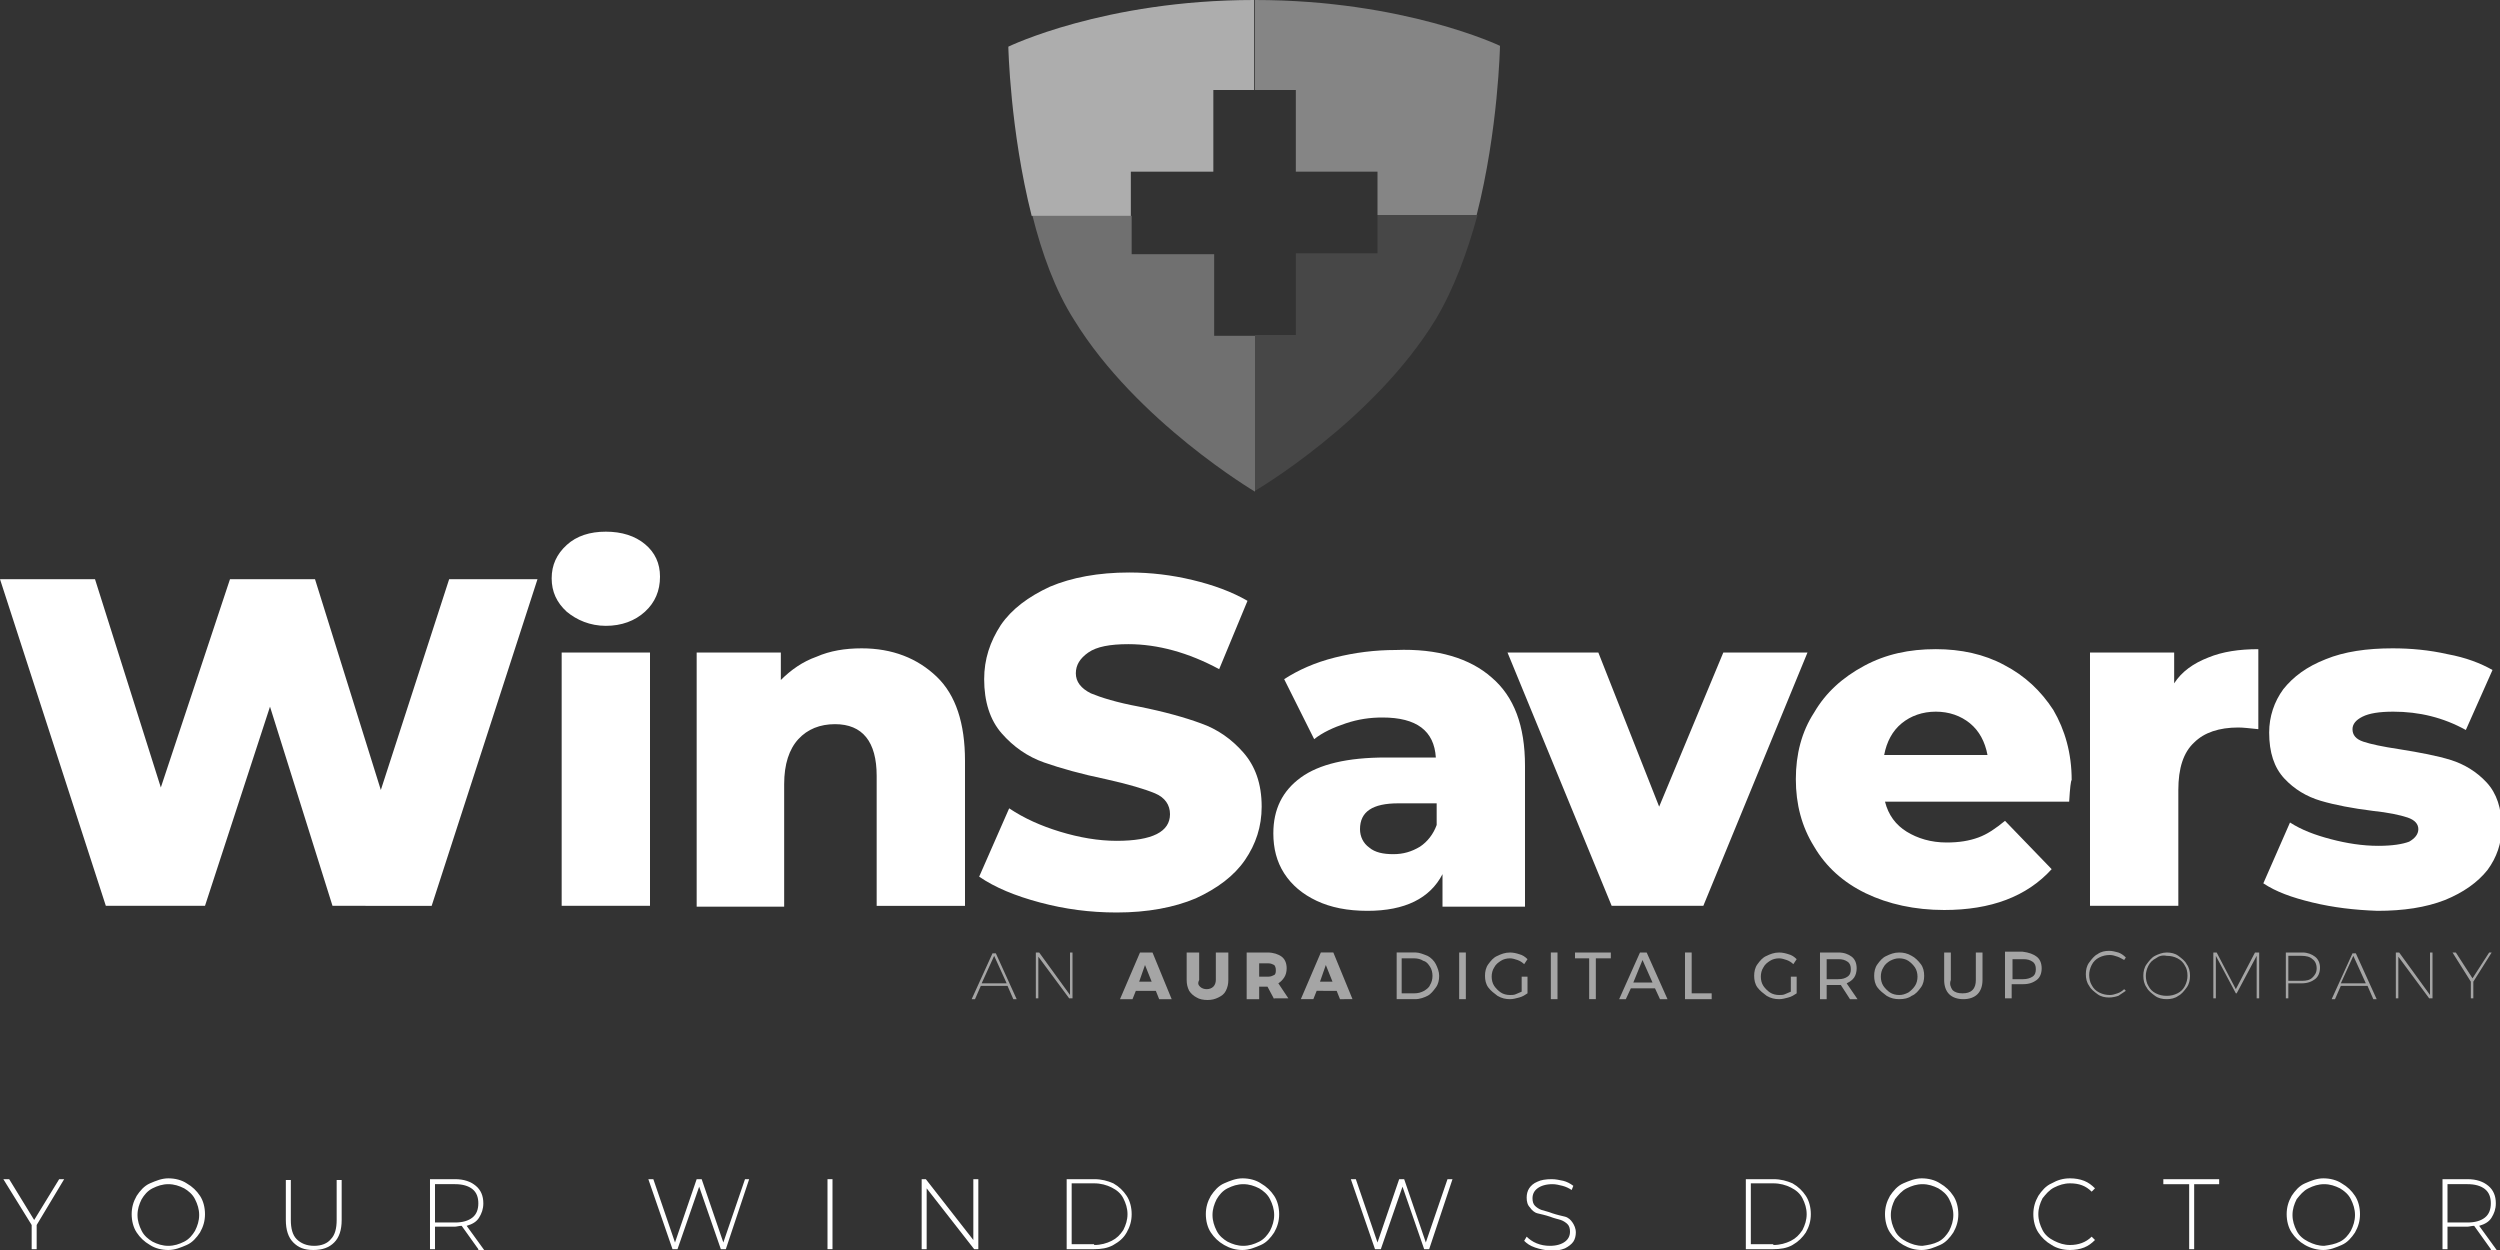
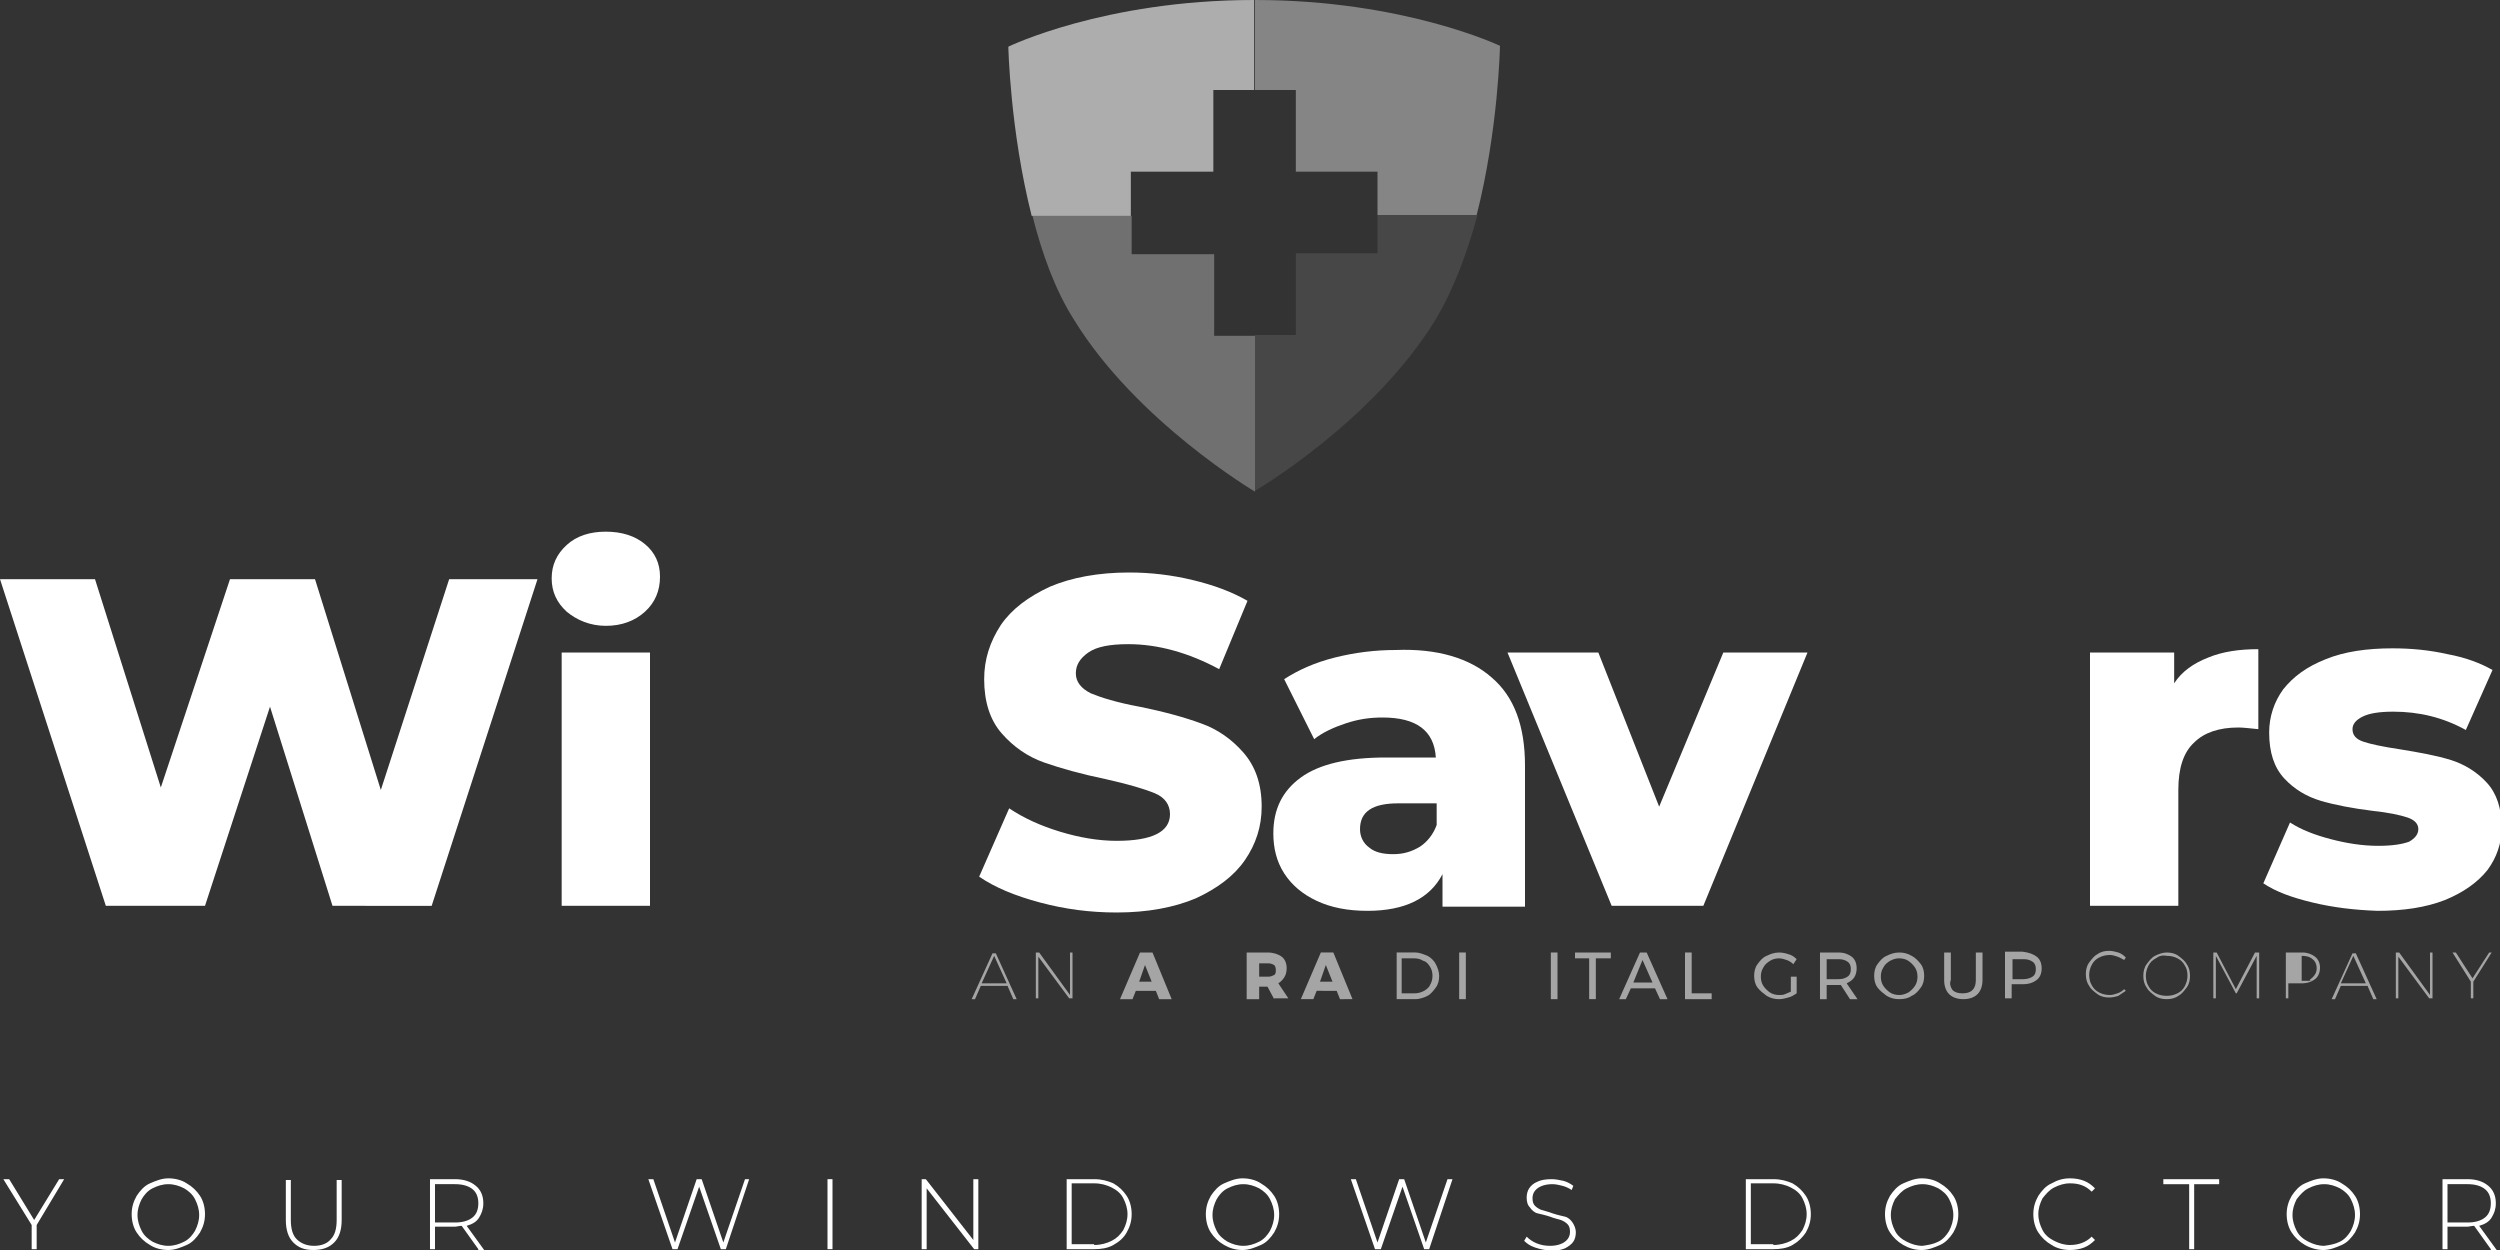
<svg xmlns="http://www.w3.org/2000/svg" version="1.1" id="Layer_1" x="0px" y="0px" viewBox="0 0 300 150" style="enable-background:new 0 0 300 150;" xml:space="preserve">
  <rect x="0" y="0" width="300" height="150" fill="#333333" stroke="none" />
  <style type="text/css">
	.st0{fill:#FFFFFF;}
	.st1{opacity:0.56;}
	.st2{opacity:0.4;fill:#FFFFFF;}
	.st3{opacity:0.6;fill:#FFFFFF;}
	.st4{opacity:0.1;fill:#FFFFFF;}
	.st5{opacity:0.3;fill:#FFFFFF;}
</style>
  <g>
    <g>
      <path class="st0" d="M64.5,69.5l-12.7,39.2H39.9l-7.5-23.9l-7.8,23.9H12.7L0,69.5h11.4l7.9,25l8.3-25h10.2l7.9,25.3l8.2-25.3H64.5    z" />
      <path class="st0" d="M68,73.4c-1.2-1.1-1.8-2.4-1.8-4s0.6-2.9,1.8-4c1.2-1.1,2.8-1.6,4.7-1.6s3.5,0.5,4.7,1.5    c1.2,1,1.8,2.3,1.8,3.9c0,1.7-0.6,3.1-1.8,4.2c-1.2,1.1-2.8,1.7-4.7,1.7S69.2,74.4,68,73.4z M67.4,78.3h10.6v30.4H67.4V78.3z" />
-       <path class="st0" d="M112.4,81.2c2.3,2.2,3.4,5.6,3.4,10.1v17.4h-10.6V93.1c0-4.1-1.7-6.2-5-6.2c-1.8,0-3.3,0.6-4.4,1.8    c-1.1,1.2-1.7,3-1.7,5.4v14.7H83.6V78.3h10.1v3.3c1.2-1.2,2.6-2.2,4.3-2.8c1.6-0.7,3.4-1,5.4-1C107.1,77.8,110.1,79,112.4,81.2z" />
      <path class="st0" d="M124.8,108.3c-3-0.8-5.4-1.8-7.3-3.1l3.6-8.2c1.8,1.2,3.8,2.1,6.1,2.8c2.3,0.7,4.6,1.1,6.8,1.1    c4.3,0,6.4-1.1,6.4-3.2c0-1.1-0.6-2-1.8-2.5c-1.2-0.5-3.2-1.1-5.9-1.7c-2.9-0.6-5.4-1.3-7.4-2c-2-0.7-3.7-1.9-5.1-3.5    c-1.4-1.6-2.1-3.8-2.1-6.5c0-2.4,0.7-4.5,2-6.5c1.3-1.9,3.3-3.4,5.9-4.6c2.6-1.1,5.8-1.7,9.5-1.7c2.6,0,5.1,0.3,7.6,0.9    c2.5,0.6,4.7,1.4,6.6,2.5l-3.4,8.2c-3.7-2-7.4-3-10.9-3c-2.2,0-3.8,0.3-4.8,1c-1,0.7-1.5,1.5-1.5,2.5c0,1,0.6,1.8,1.8,2.4    c1.2,0.5,3.1,1.1,5.8,1.6c3,0.6,5.5,1.3,7.4,2c2,0.7,3.7,1.9,5.1,3.5c1.4,1.6,2.2,3.7,2.2,6.5c0,2.4-0.7,4.5-2,6.4    c-1.3,1.9-3.3,3.4-5.9,4.6c-2.6,1.1-5.8,1.7-9.5,1.7C130.8,109.5,127.8,109.1,124.8,108.3z" />
      <path class="st0" d="M179,81.3c2.7,2.3,4,5.8,4,10.6v16.9h-9.9v-3.9c-1.5,2.9-4.5,4.4-9,4.4c-2.4,0-4.4-0.4-6.1-1.2    c-1.7-0.8-3-1.9-3.9-3.3c-0.9-1.4-1.3-3-1.3-4.8c0-2.9,1.1-5.1,3.3-6.7c2.2-1.6,5.6-2.4,10.2-2.4h6c-0.2-3.2-2.3-4.8-6.4-4.8    c-1.5,0-2.9,0.2-4.4,0.7c-1.5,0.5-2.8,1.1-3.8,1.9l-3.6-7.2c1.7-1.1,3.7-2,6.1-2.6c2.4-0.6,4.8-0.9,7.3-0.9    C172.5,77.8,176.4,79,179,81.3z M170.4,101.6c0.9-0.6,1.6-1.5,2-2.6v-2.6h-4.6c-3.1,0-4.6,1-4.6,3.1c0,0.9,0.4,1.7,1.1,2.2    c0.7,0.6,1.7,0.8,2.9,0.8S169.4,102.2,170.4,101.6z" />
      <path class="st0" d="M216.9,78.3l-12.5,30.4h-11l-12.5-30.4h10.9l7.3,18.5l7.7-18.5H216.9z" />
-       <path class="st0" d="M248.3,96.2h-22.1c0.4,1.6,1.3,2.8,2.6,3.6c1.3,0.8,2.9,1.3,4.8,1.3c1.5,0,2.7-0.2,3.8-0.6    c1.1-0.4,2.1-1.1,3.2-2l5.6,5.8c-3,3.3-7.3,4.9-12.9,4.9c-3.5,0-6.7-0.7-9.4-2c-2.7-1.3-4.8-3.2-6.2-5.6c-1.5-2.4-2.2-5.1-2.2-8.1    c0-3,0.7-5.7,2.2-8c1.4-2.4,3.4-4.2,6-5.6s5.4-2,8.6-2c3,0,5.8,0.6,8.2,1.9c2.5,1.3,4.4,3.1,5.9,5.4c1.4,2.4,2.2,5.2,2.2,8.4    C248.5,93.7,248.4,94.5,248.3,96.2z M228.2,86.8c-1.1,0.9-1.8,2.2-2.1,3.8h12.4c-0.3-1.6-1-2.9-2.1-3.8c-1.1-0.9-2.5-1.4-4.1-1.4    C230.7,85.4,229.3,85.9,228.2,86.8z" />
      <path class="st0" d="M265,78.9c1.7-0.7,3.7-1,6-1v9.6c-1-0.1-1.8-0.2-2.4-0.2c-2.3,0-4.1,0.6-5.3,1.8c-1.3,1.2-1.9,3.1-1.9,5.7    v13.9h-10.6V78.3h10.1V82C261.8,80.6,263.2,79.6,265,78.9z" />
      <path class="st0" d="M277.5,108.3c-2.5-0.6-4.4-1.3-5.9-2.3l3.2-7.3c1.4,0.9,3,1.5,4.9,2c1.9,0.5,3.8,0.8,5.7,0.8    c1.7,0,2.9-0.2,3.7-0.5c0.7-0.4,1.1-0.9,1.1-1.5s-0.4-1.1-1.3-1.4c-0.9-0.3-2.3-0.6-4.2-0.8c-2.4-0.3-4.5-0.7-6.2-1.2    c-1.7-0.5-3.2-1.4-4.4-2.7c-1.2-1.3-1.8-3.1-1.8-5.5c0-1.9,0.6-3.7,1.7-5.2c1.2-1.5,2.8-2.7,5.1-3.6c2.2-0.9,4.9-1.3,8-1.3    c2.2,0,4.4,0.2,6.6,0.7c2.2,0.4,4,1.1,5.4,1.9l-3.2,7.2c-2.7-1.5-5.6-2.2-8.7-2.2c-1.7,0-2.9,0.2-3.7,0.6    c-0.8,0.4-1.2,0.9-1.2,1.5c0,0.7,0.4,1.2,1.3,1.5s2.3,0.6,4.3,0.9c2.5,0.4,4.6,0.8,6.2,1.3c1.6,0.5,3.1,1.4,4.3,2.7    c1.2,1.3,1.8,3.1,1.8,5.4c0,1.9-0.6,3.6-1.7,5.1c-1.2,1.5-2.9,2.7-5.1,3.6c-2.3,0.9-5,1.3-8.1,1.3    C282.5,109.2,280,108.9,277.5,108.3z" />
    </g>
    <g class="st1">
      <path class="st0" d="M121.6,119.9l-0.7-1.6h-3.2l-0.7,1.6h-0.4l2.5-5.5h0.4l2.5,5.5H121.6z M117.8,118h3l-1.5-3.3L117.8,118z" />
      <path class="st0" d="M128.4,114.3h0.3v5.5h-0.4l-3.7-5v5h-0.3v-5.5h0.4l3.7,5.1V114.3z" />
      <path class="st0" d="M139.1,119.9l-0.4-1h-2.4l-0.4,1h-1.5l2.4-5.6h1.5l2.3,5.6H139.1z M136.7,117.8h1.5l-0.8-2L136.7,117.8z" />
-       <path class="st0" d="M144,118.4c0.2,0.2,0.5,0.3,0.8,0.3c0.3,0,0.6-0.1,0.8-0.3c0.2-0.2,0.3-0.5,0.3-0.8v-3.3h1.5v3.3    c0,0.5-0.1,0.9-0.3,1.3c-0.2,0.4-0.5,0.6-0.9,0.8c-0.4,0.2-0.8,0.3-1.3,0.3c-0.5,0-1-0.1-1.3-0.3c-0.4-0.2-0.7-0.5-0.9-0.8    c-0.2-0.4-0.3-0.8-0.3-1.3v-3.3h1.5v3.3C143.7,118,143.8,118.2,144,118.4z" />
      <path class="st0" d="M152.9,119.9l-0.8-1.5h0h-1v1.5h-1.5v-5.6h2.5c0.7,0,1.3,0.2,1.7,0.5c0.4,0.3,0.6,0.8,0.6,1.4    c0,0.4-0.1,0.8-0.3,1.1c-0.2,0.3-0.4,0.5-0.7,0.7l1.2,1.8H152.9z M151.1,117.2h1.1c0.3,0,0.5-0.1,0.7-0.2c0.2-0.1,0.2-0.4,0.2-0.6    c0-0.3-0.1-0.5-0.2-0.6c-0.2-0.1-0.4-0.2-0.7-0.2h-1.1V117.2z" />
      <path class="st0" d="M160.8,119.9l-0.4-1H158l-0.4,1h-1.5l2.4-5.6h1.5l2.3,5.6H160.8z M158.4,117.8h1.5l-0.8-2L158.4,117.8z" />
      <path class="st0" d="M171.3,114.7c0.4,0.2,0.8,0.6,1,1c0.2,0.4,0.4,0.9,0.4,1.4c0,0.5-0.1,1-0.4,1.4c-0.3,0.4-0.6,0.8-1,1    c-0.4,0.2-0.9,0.4-1.5,0.4h-2.2v-5.6h2.3C170.3,114.3,170.8,114.5,171.3,114.7z M170.9,118.9c0.3-0.2,0.6-0.4,0.7-0.7    c0.2-0.3,0.3-0.7,0.3-1.1c0-0.4-0.1-0.8-0.3-1.1c-0.2-0.3-0.4-0.6-0.8-0.7c-0.3-0.2-0.7-0.3-1.1-0.3h-1.5v4.2h1.5    C170.2,119.2,170.5,119.1,170.9,118.9z" />
      <path class="st0" d="M175.1,114.3h0.8v5.6h-0.8V114.3z" />
-       <path class="st0" d="M182.6,117.2h0.7v2c-0.3,0.2-0.6,0.4-1,0.5c-0.4,0.1-0.7,0.2-1.1,0.2c-0.5,0-1-0.1-1.5-0.4    c-0.4-0.3-0.8-0.6-1.1-1c-0.3-0.4-0.4-0.9-0.4-1.4c0-0.5,0.1-1,0.4-1.4c0.3-0.4,0.6-0.8,1.1-1c0.4-0.2,0.9-0.4,1.5-0.4    c0.4,0,0.8,0.1,1.1,0.2c0.4,0.1,0.7,0.3,1,0.6l-0.4,0.6c-0.2-0.2-0.5-0.4-0.8-0.5c-0.3-0.1-0.6-0.2-0.9-0.2    c-0.4,0-0.8,0.1-1.1,0.3c-0.3,0.2-0.6,0.4-0.8,0.8c-0.2,0.3-0.3,0.7-0.3,1.1s0.1,0.8,0.3,1.1c0.2,0.3,0.5,0.6,0.8,0.8    c0.3,0.2,0.7,0.3,1.1,0.3c0.2,0,0.5,0,0.7-0.1c0.2-0.1,0.5-0.2,0.7-0.3V117.2z" />
      <path class="st0" d="M186.1,114.3h0.8v5.6h-0.8V114.3z" />
      <path class="st0" d="M189,114.3h4.3v0.7h-1.8v4.9h-0.8V115H189V114.3z" />
      <path class="st0" d="M199.2,119.9l-0.6-1.3h-2.9l-0.6,1.3h-0.8l2.5-5.6h0.8l2.5,5.6H199.2z M196,117.9h2.3l-1.2-2.7L196,117.9z" />
      <path class="st0" d="M202.2,114.3h0.8v4.9h2.4v0.7h-3.2V114.3z" />
      <path class="st0" d="M214.9,117.2h0.7v2c-0.3,0.2-0.6,0.4-1,0.5c-0.4,0.1-0.7,0.2-1.1,0.2c-0.5,0-1-0.1-1.5-0.4    c-0.4-0.3-0.8-0.6-1.1-1c-0.3-0.4-0.4-0.9-0.4-1.4c0-0.5,0.1-1,0.4-1.4c0.3-0.4,0.6-0.8,1.1-1c0.4-0.2,0.9-0.4,1.5-0.4    c0.4,0,0.8,0.1,1.1,0.2c0.4,0.1,0.7,0.3,1,0.6l-0.4,0.6c-0.2-0.2-0.5-0.4-0.8-0.5c-0.3-0.1-0.6-0.2-0.9-0.2    c-0.4,0-0.8,0.1-1.1,0.3c-0.3,0.2-0.6,0.4-0.8,0.8c-0.2,0.3-0.3,0.7-0.3,1.1s0.1,0.8,0.3,1.1c0.2,0.3,0.5,0.6,0.8,0.8    c0.3,0.2,0.7,0.3,1.1,0.3c0.2,0,0.5,0,0.7-0.1c0.2-0.1,0.5-0.2,0.7-0.3V117.2z" />
      <path class="st0" d="M222,119.9l-1.1-1.7c-0.1,0-0.2,0-0.3,0h-1.4v1.7h-0.8v-5.6h2.2c0.7,0,1.2,0.2,1.6,0.5    c0.4,0.3,0.6,0.8,0.6,1.4c0,0.4-0.1,0.8-0.3,1.1c-0.2,0.3-0.5,0.5-0.9,0.7l1.3,1.9H222z M220.6,117.5c0.5,0,0.8-0.1,1.1-0.3    c0.3-0.2,0.4-0.5,0.4-0.9c0-0.4-0.1-0.7-0.4-0.9s-0.6-0.3-1.1-0.3h-1.4v2.4H220.6z" />
      <path class="st0" d="M229.4,114.7c0.4,0.2,0.8,0.6,1.1,1c0.3,0.4,0.4,0.9,0.4,1.4c0,0.5-0.1,1-0.4,1.4c-0.3,0.4-0.6,0.8-1.1,1    c-0.4,0.3-0.9,0.4-1.5,0.4c-0.5,0-1-0.1-1.5-0.4c-0.4-0.3-0.8-0.6-1.1-1c-0.3-0.4-0.4-0.9-0.4-1.4c0-0.5,0.1-1,0.4-1.4    c0.3-0.4,0.6-0.8,1.1-1c0.4-0.2,0.9-0.4,1.5-0.4C228.4,114.3,228.9,114.4,229.4,114.7z M226.8,115.3c-0.3,0.2-0.6,0.4-0.8,0.8    c-0.2,0.3-0.3,0.7-0.3,1.1s0.1,0.8,0.3,1.1c0.2,0.3,0.5,0.6,0.8,0.8c0.3,0.2,0.7,0.3,1.1,0.3c0.4,0,0.7-0.1,1.1-0.3    c0.3-0.2,0.6-0.5,0.8-0.8c0.2-0.3,0.3-0.7,0.3-1.1s-0.1-0.8-0.3-1.1c-0.2-0.3-0.5-0.6-0.8-0.8c-0.3-0.2-0.7-0.3-1.1-0.3    C227.5,115,227.2,115.1,226.8,115.3z" />
      <path class="st0" d="M234.3,118.8c0.3,0.3,0.7,0.4,1.2,0.4c0.5,0,0.9-0.1,1.2-0.4c0.3-0.3,0.4-0.7,0.4-1.2v-3.3h0.8v3.3    c0,0.7-0.2,1.3-0.6,1.7c-0.4,0.4-1,0.6-1.7,0.6c-0.7,0-1.3-0.2-1.7-0.6c-0.4-0.4-0.6-1-0.6-1.7v-3.3h0.8v3.3    C233.9,118.1,234.1,118.5,234.3,118.8z" />
      <path class="st0" d="M244.4,114.8c0.4,0.3,0.6,0.8,0.6,1.4c0,0.6-0.2,1.1-0.6,1.4c-0.4,0.3-0.9,0.5-1.6,0.5h-1.4v1.7h-0.8v-5.6    h2.1C243.5,114.3,244,114.5,244.4,114.8z M243.9,117.2c0.3-0.2,0.4-0.5,0.4-0.9c0-0.4-0.1-0.7-0.4-0.9c-0.3-0.2-0.6-0.3-1.1-0.3    l-1.3,0v2.4h1.3C243.2,117.5,243.6,117.4,243.9,117.2z" />
      <path class="st0" d="M254.1,114.8c-0.3-0.1-0.6-0.2-0.9-0.2c-0.5,0-0.9,0.1-1.3,0.3c-0.4,0.2-0.7,0.5-0.9,0.9    c-0.2,0.4-0.3,0.8-0.3,1.2c0,0.4,0.1,0.9,0.3,1.2c0.2,0.4,0.5,0.7,0.9,0.9c0.4,0.2,0.8,0.3,1.3,0.3c0.3,0,0.6-0.1,0.9-0.2    c0.3-0.1,0.6-0.3,0.8-0.5l0.2,0.2c-0.3,0.2-0.6,0.4-0.9,0.6c-0.3,0.1-0.7,0.2-1.1,0.2c-0.5,0-1-0.1-1.4-0.4c-0.4-0.3-0.8-0.6-1-1    c-0.3-0.4-0.4-0.9-0.4-1.4s0.1-1,0.4-1.4c0.3-0.4,0.6-0.8,1-1c0.4-0.3,0.9-0.4,1.4-0.4c0.4,0,0.7,0.1,1.1,0.2    c0.3,0.1,0.6,0.3,0.9,0.6l-0.2,0.3C254.7,115.1,254.4,114.9,254.1,114.8z" />
      <path class="st0" d="M261.4,114.7c0.4,0.3,0.8,0.6,1,1c0.3,0.4,0.4,0.9,0.4,1.4c0,0.5-0.1,1-0.4,1.4c-0.3,0.4-0.6,0.8-1,1    c-0.4,0.3-0.9,0.4-1.4,0.4c-0.5,0-1-0.1-1.4-0.4c-0.4-0.3-0.8-0.6-1-1c-0.3-0.4-0.4-0.9-0.4-1.4c0-0.5,0.1-1,0.4-1.4    c0.3-0.4,0.6-0.8,1-1s0.9-0.4,1.4-0.4C260.5,114.3,261,114.4,261.4,114.7z M258.7,115c-0.4,0.2-0.7,0.5-0.9,0.9    c-0.2,0.4-0.3,0.8-0.3,1.2c0,0.4,0.1,0.9,0.3,1.2c0.2,0.4,0.5,0.7,0.9,0.9c0.4,0.2,0.8,0.3,1.3,0.3c0.5,0,0.9-0.1,1.3-0.3    s0.7-0.5,0.9-0.9c0.2-0.4,0.3-0.8,0.3-1.2c0-0.5-0.1-0.9-0.3-1.2c-0.2-0.4-0.5-0.7-0.9-0.9c-0.4-0.2-0.8-0.3-1.3-0.3    C259.5,114.6,259.1,114.7,258.7,115z" />
      <path class="st0" d="M265.5,114.3h0.5l2.3,4.4l2.3-4.4h0.5v5.5h-0.3l0-5.1l-2.4,4.5h-0.1l-2.4-4.5v5.1h-0.3V114.3z" />
-       <path class="st0" d="M277.8,114.8c0.4,0.3,0.6,0.8,0.6,1.3c0,0.6-0.2,1.1-0.6,1.4c-0.4,0.3-0.9,0.5-1.6,0.5h-1.6v1.8h-0.3v-5.5h2    C276.9,114.3,277.4,114.5,277.8,114.8z M277.5,117.3c0.3-0.3,0.5-0.6,0.5-1.1c0-0.5-0.2-0.9-0.5-1.1c-0.3-0.3-0.8-0.4-1.3-0.4    h-1.6v3h1.6C276.8,117.7,277.2,117.6,277.5,117.3z" />
+       <path class="st0" d="M277.8,114.8c0.4,0.3,0.6,0.8,0.6,1.3c0,0.6-0.2,1.1-0.6,1.4c-0.4,0.3-0.9,0.5-1.6,0.5h-1.6v1.8h-0.3v-5.5h2    C276.9,114.3,277.4,114.5,277.8,114.8z M277.5,117.3c0.3-0.3,0.5-0.6,0.5-1.1c0-0.5-0.2-0.9-0.5-1.1c-0.3-0.3-0.8-0.4-1.3-0.4    v3h1.6C276.8,117.7,277.2,117.6,277.5,117.3z" />
      <path class="st0" d="M284.8,119.9l-0.7-1.6h-3.2l-0.7,1.6h-0.4l2.5-5.5h0.4l2.5,5.5H284.8z M280.9,118h3l-1.5-3.3L280.9,118z" />
      <path class="st0" d="M291.6,114.3h0.3v5.5h-0.4l-3.7-5v5h-0.3v-5.5h0.4l3.7,5.1V114.3z" />
      <path class="st0" d="M299,114.3l-2.2,3.5v2h-0.3v-2l-2.2-3.5h0.4l2,3.1l2-3.1H299z" />
    </g>
  </g>
  <g>
    <path class="st2" d="M150.6,0v10.8h4.9v9.8h9.8v5.2h11.9c2.6-10.2,2.8-20.3,2.8-20.3S168.5,0,150.6,0z" />
    <path class="st3" d="M135.8,20.6h9.8v-9.8h4.9V0c-18,0-29.5,5.6-29.5,5.6s0.2,10,2.8,20.3h11.9V20.6z" />
    <path class="st4" d="M165.3,25.8v4.6h-9.8v9.8h-4.9v18.7c0,0,14.2-8.3,21.7-20.6c2.2-3.7,3.8-8.1,5-12.5H165.3z" />
    <path class="st5" d="M145.6,30.5h-9.8v-4.6h-11.9c1.1,4.4,2.7,8.9,5,12.5c7.5,12.2,21.7,20.6,21.7,20.6V40.3h-4.9V30.5z" />
  </g>
  <g>
    <path class="st0" d="M4.4,147v2.9H3.8V147l-3.4-5.5h0.7l3,4.9l3-4.9h0.6L4.4,147z" />
    <path class="st0" d="M18,149.4c-0.7-0.4-1.2-0.9-1.6-1.5c-0.4-0.6-0.6-1.4-0.6-2.2s0.2-1.5,0.6-2.2c0.4-0.6,0.9-1.2,1.6-1.5   s1.4-0.6,2.2-0.6c0.8,0,1.6,0.2,2.2,0.6c0.7,0.4,1.2,0.9,1.6,1.5c0.4,0.6,0.6,1.4,0.6,2.2c0,0.8-0.2,1.5-0.6,2.2   c-0.4,0.6-0.9,1.2-1.6,1.5S21,150,20.2,150C19.4,150,18.6,149.8,18,149.4z M22.1,149c0.6-0.3,1-0.8,1.3-1.3   c0.3-0.6,0.5-1.2,0.5-1.9s-0.2-1.3-0.5-1.9c-0.3-0.6-0.8-1-1.3-1.3c-0.6-0.3-1.2-0.5-1.9-0.5s-1.3,0.2-1.9,0.5   c-0.6,0.3-1,0.8-1.3,1.3c-0.3,0.6-0.5,1.2-0.5,1.9s0.2,1.3,0.5,1.9c0.3,0.6,0.8,1,1.3,1.3c0.6,0.3,1.2,0.5,1.9,0.5   S21.5,149.3,22.1,149z" />
    <path class="st0" d="M35.2,149.1c-0.6-0.6-0.9-1.5-0.9-2.7v-4.8h0.6v4.8c0,1,0.2,1.8,0.7,2.3c0.5,0.5,1.2,0.8,2.1,0.8   c0.9,0,1.6-0.3,2-0.8c0.5-0.5,0.7-1.3,0.7-2.3v-4.8H41v4.8c0,1.2-0.3,2.1-0.9,2.7c-0.6,0.6-1.4,0.9-2.5,0.9S35.8,149.7,35.2,149.1z   " />
    <path class="st0" d="M57.4,149.9l-2-2.8c-0.3,0-0.6,0.1-0.8,0.1h-2.4v2.7h-0.6v-8.4h3c1.1,0,1.9,0.3,2.5,0.8   c0.6,0.5,0.9,1.2,0.9,2.1c0,0.7-0.2,1.2-0.5,1.7c-0.3,0.5-0.8,0.8-1.5,1l2.1,2.9H57.4z M54.6,146.7c0.9,0,1.6-0.2,2.1-0.6   c0.5-0.4,0.7-1,0.7-1.7c0-0.7-0.2-1.3-0.7-1.7c-0.5-0.4-1.2-0.6-2.1-0.6h-2.4v4.6H54.6z" />
    <path class="st0" d="M89.9,141.5l-2.8,8.4h-0.6l-2.6-7.5l-2.6,7.5h-0.6l-2.9-8.4h0.6l2.6,7.6l2.6-7.6h0.6l2.6,7.6l2.6-7.6H89.9z" />
    <path class="st0" d="M99.3,141.5h0.6v8.4h-0.6V141.5z" />
    <path class="st0" d="M117.4,141.5v8.4h-0.5l-5.7-7.3v7.3h-0.6v-8.4h0.5l5.7,7.3v-7.3H117.4z" />
    <path class="st0" d="M128,141.5h3.3c0.9,0,1.6,0.2,2.3,0.5c0.7,0.4,1.2,0.9,1.6,1.5s0.6,1.4,0.6,2.2c0,0.8-0.2,1.5-0.6,2.2   s-0.9,1.1-1.6,1.5c-0.7,0.4-1.5,0.5-2.3,0.5H128V141.5z M131.3,149.4c0.8,0,1.5-0.2,2.1-0.5c0.6-0.3,1-0.7,1.4-1.3   c0.3-0.6,0.5-1.2,0.5-1.9s-0.2-1.3-0.5-1.9c-0.3-0.6-0.8-1-1.4-1.3c-0.6-0.3-1.3-0.5-2.1-0.5h-2.7v7.3H131.3z" />
    <path class="st0" d="M146.9,149.4c-0.7-0.4-1.2-0.9-1.6-1.5c-0.4-0.6-0.6-1.4-0.6-2.2s0.2-1.5,0.6-2.2c0.4-0.6,0.9-1.2,1.6-1.5   s1.4-0.6,2.2-0.6c0.8,0,1.6,0.2,2.2,0.6c0.7,0.4,1.2,0.9,1.6,1.5c0.4,0.6,0.6,1.4,0.6,2.2c0,0.8-0.2,1.5-0.6,2.2   c-0.4,0.6-0.9,1.2-1.6,1.5s-1.4,0.6-2.2,0.6C148.3,150,147.6,149.8,146.9,149.4z M151.1,149c0.6-0.3,1-0.8,1.3-1.3   c0.3-0.6,0.5-1.2,0.5-1.9s-0.2-1.3-0.5-1.9c-0.3-0.6-0.8-1-1.3-1.3c-0.6-0.3-1.2-0.5-1.9-0.5s-1.3,0.2-1.9,0.5   c-0.6,0.3-1,0.8-1.3,1.3c-0.3,0.6-0.5,1.2-0.5,1.9s0.2,1.3,0.5,1.9c0.3,0.6,0.8,1,1.3,1.3c0.6,0.3,1.2,0.5,1.9,0.5   S150.5,149.3,151.1,149z" />
    <path class="st0" d="M174.3,141.5l-2.8,8.4h-0.6l-2.6-7.5l-2.6,7.5H165l-2.9-8.4h0.6l2.6,7.6l2.6-7.6h0.6l2.6,7.6l2.6-7.6H174.3z" />
    <path class="st0" d="M184.2,149.7c-0.6-0.2-1-0.5-1.3-0.8l0.3-0.5c0.3,0.3,0.7,0.6,1.2,0.8c0.5,0.2,1,0.3,1.6,0.3   c0.8,0,1.4-0.2,1.8-0.5c0.4-0.3,0.6-0.7,0.6-1.2c0-0.4-0.1-0.7-0.3-0.9c-0.2-0.2-0.5-0.4-0.8-0.5c-0.3-0.1-0.8-0.2-1.3-0.4   c-0.6-0.2-1.1-0.3-1.5-0.4c-0.4-0.1-0.7-0.4-0.9-0.7c-0.3-0.3-0.4-0.7-0.4-1.2c0-0.4,0.1-0.8,0.3-1.1s0.5-0.6,1-0.8   c0.4-0.2,1-0.3,1.7-0.3c0.5,0,0.9,0.1,1.4,0.2c0.4,0.1,0.8,0.3,1.2,0.6l-0.2,0.5c-0.3-0.2-0.7-0.4-1.1-0.5s-0.8-0.2-1.2-0.2   c-0.8,0-1.4,0.2-1.8,0.5c-0.4,0.3-0.6,0.7-0.6,1.2c0,0.4,0.1,0.7,0.3,0.9c0.2,0.2,0.5,0.4,0.8,0.5c0.3,0.1,0.8,0.2,1.3,0.4   c0.6,0.2,1.1,0.3,1.5,0.4c0.4,0.1,0.7,0.4,0.9,0.7s0.4,0.7,0.4,1.2c0,0.4-0.1,0.8-0.3,1.1c-0.2,0.3-0.6,0.6-1,0.8   c-0.5,0.2-1,0.3-1.7,0.3C185.3,150,184.8,149.9,184.2,149.7z" />
    <path class="st0" d="M209.5,141.5h3.3c0.9,0,1.6,0.2,2.3,0.5c0.7,0.4,1.2,0.9,1.6,1.5c0.4,0.6,0.6,1.4,0.6,2.2   c0,0.8-0.2,1.5-0.6,2.2c-0.4,0.6-0.9,1.1-1.6,1.5c-0.7,0.4-1.5,0.5-2.3,0.5h-3.3V141.5z M212.8,149.4c0.8,0,1.5-0.2,2.1-0.5   c0.6-0.3,1-0.7,1.4-1.3c0.3-0.6,0.5-1.2,0.5-1.9s-0.2-1.3-0.5-1.9c-0.3-0.6-0.8-1-1.4-1.3c-0.6-0.3-1.3-0.5-2.1-0.5h-2.7v7.3H212.8   z" />
    <path class="st0" d="M228.4,149.4c-0.7-0.4-1.2-0.9-1.6-1.5c-0.4-0.6-0.6-1.4-0.6-2.2s0.2-1.5,0.6-2.2c0.4-0.6,0.9-1.2,1.6-1.5   s1.4-0.6,2.2-0.6c0.8,0,1.6,0.2,2.2,0.6c0.7,0.4,1.2,0.9,1.6,1.5c0.4,0.6,0.6,1.4,0.6,2.2c0,0.8-0.2,1.5-0.6,2.2   c-0.4,0.6-0.9,1.2-1.6,1.5s-1.4,0.6-2.2,0.6C229.8,150,229.1,149.8,228.4,149.4z M232.6,149c0.6-0.3,1-0.8,1.3-1.3   c0.3-0.6,0.5-1.2,0.5-1.9s-0.2-1.3-0.5-1.9c-0.3-0.6-0.8-1-1.3-1.3c-0.6-0.3-1.2-0.5-1.9-0.5c-0.7,0-1.3,0.2-1.9,0.5   c-0.6,0.3-1,0.8-1.4,1.3c-0.3,0.6-0.5,1.2-0.5,1.9s0.2,1.3,0.5,1.9c0.3,0.6,0.8,1,1.4,1.3c0.6,0.3,1.2,0.5,1.9,0.5   C231.4,149.4,232,149.3,232.6,149z" />
    <path class="st0" d="M246.2,149.4c-0.7-0.4-1.2-0.9-1.6-1.5c-0.4-0.6-0.6-1.4-0.6-2.2c0-0.8,0.2-1.5,0.6-2.2   c0.4-0.6,0.9-1.2,1.6-1.5c0.7-0.4,1.4-0.6,2.2-0.6c0.6,0,1.2,0.1,1.7,0.3c0.5,0.2,0.9,0.5,1.3,0.9L251,143c-0.7-0.7-1.5-1-2.6-1   c-0.7,0-1.3,0.2-1.9,0.5s-1,0.8-1.4,1.3c-0.3,0.6-0.5,1.2-0.5,1.9s0.2,1.3,0.5,1.9c0.3,0.6,0.8,1,1.4,1.3c0.6,0.3,1.2,0.5,1.9,0.5   c1,0,1.9-0.3,2.6-1l0.4,0.4c-0.4,0.4-0.8,0.7-1.3,0.9c-0.5,0.2-1.1,0.3-1.7,0.3C247.6,150,246.8,149.8,246.2,149.4z" />
    <path class="st0" d="M262.6,142.1h-3v-0.6h6.7v0.6h-3v7.8h-0.6V142.1z" />
    <path class="st0" d="M276.6,149.4c-0.7-0.4-1.2-0.9-1.6-1.5c-0.4-0.6-0.6-1.4-0.6-2.2s0.2-1.5,0.6-2.2c0.4-0.6,0.9-1.2,1.6-1.5   s1.4-0.6,2.2-0.6c0.8,0,1.6,0.2,2.2,0.6c0.7,0.4,1.2,0.9,1.6,1.5c0.4,0.6,0.6,1.4,0.6,2.2c0,0.8-0.2,1.5-0.6,2.2   c-0.4,0.6-0.9,1.2-1.6,1.5s-1.4,0.6-2.2,0.6C278.1,150,277.3,149.8,276.6,149.4z M280.8,149c0.6-0.3,1-0.8,1.3-1.3   c0.3-0.6,0.5-1.2,0.5-1.9s-0.2-1.3-0.5-1.9c-0.3-0.6-0.8-1-1.3-1.3c-0.6-0.3-1.2-0.5-1.9-0.5c-0.7,0-1.3,0.2-1.9,0.5   c-0.6,0.3-1,0.8-1.4,1.3c-0.3,0.6-0.5,1.2-0.5,1.9s0.2,1.3,0.5,1.9c0.3,0.6,0.8,1,1.4,1.3c0.6,0.3,1.2,0.5,1.9,0.5   C279.6,149.4,280.2,149.3,280.8,149z" />
    <path class="st0" d="M298.9,149.9l-2-2.8c-0.3,0-0.6,0.1-0.8,0.1h-2.4v2.7h-0.6v-8.4h3c1.1,0,1.9,0.3,2.5,0.8   c0.6,0.5,0.9,1.2,0.9,2.1c0,0.7-0.2,1.2-0.5,1.7c-0.3,0.5-0.8,0.8-1.5,1l2.1,2.9H298.9z M296.1,146.7c0.9,0,1.6-0.2,2.1-0.6   c0.5-0.4,0.7-1,0.7-1.7c0-0.7-0.2-1.3-0.7-1.7c-0.5-0.4-1.2-0.6-2.1-0.6h-2.4v4.6H296.1z" />
  </g>
</svg>